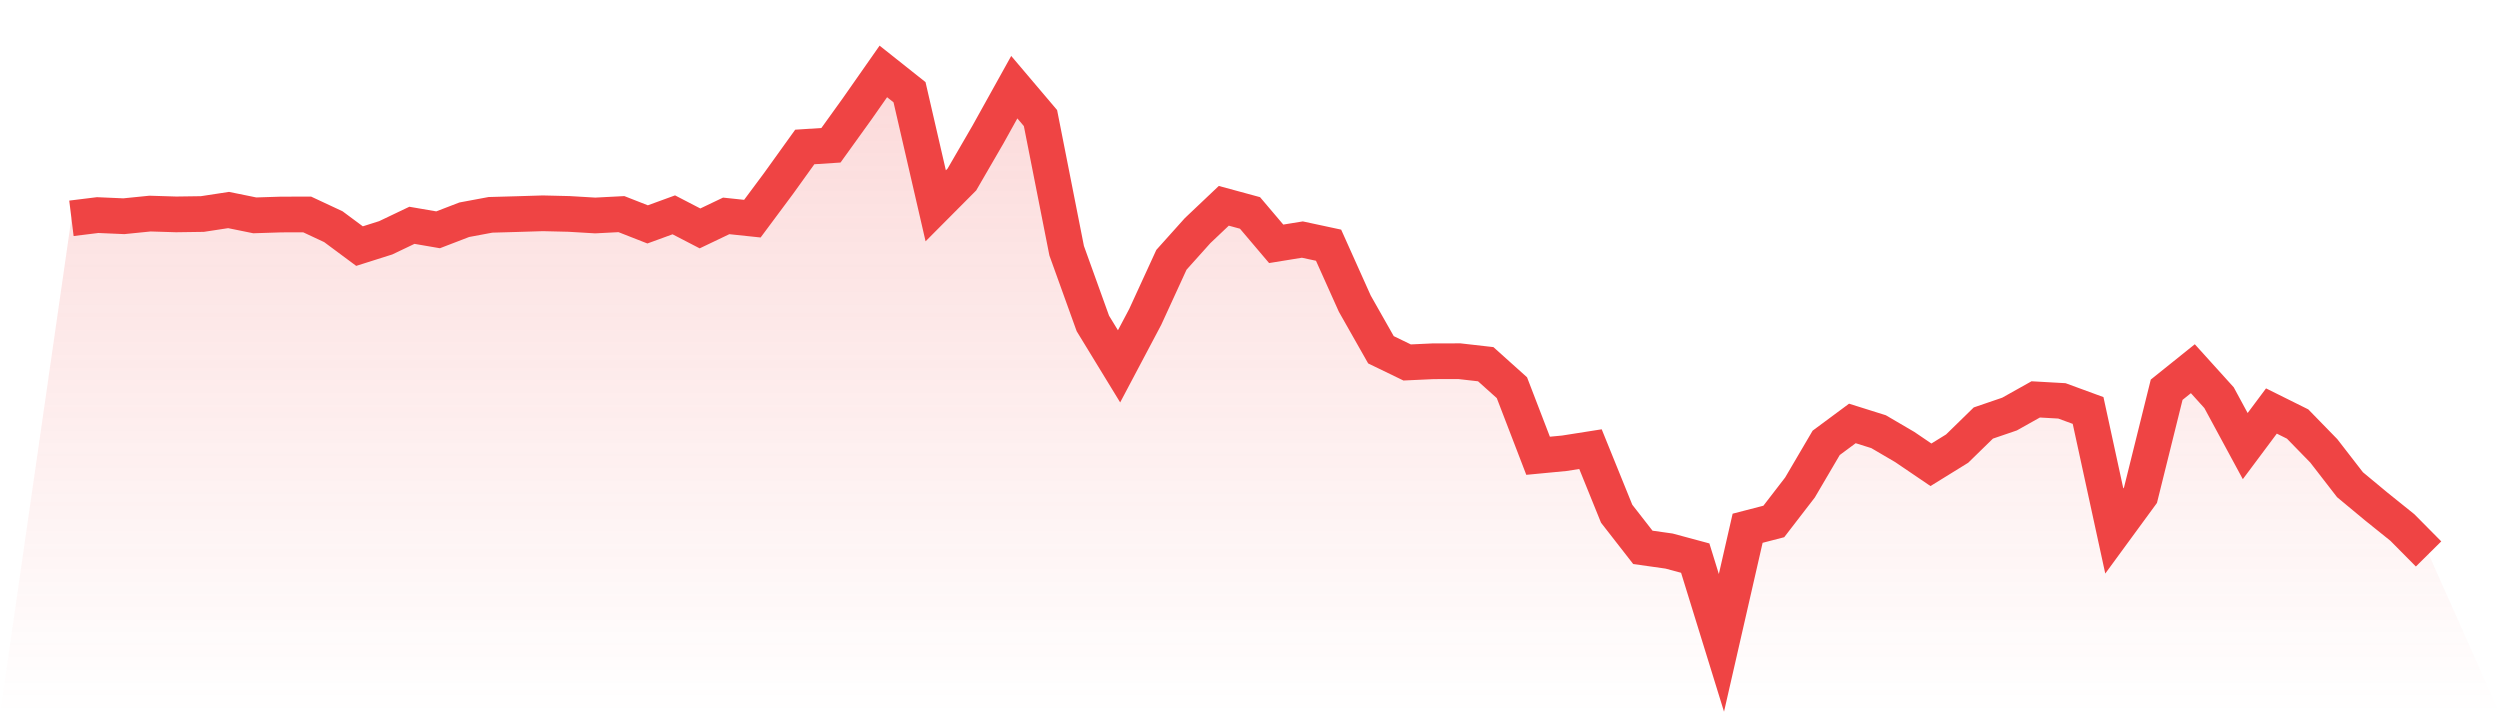
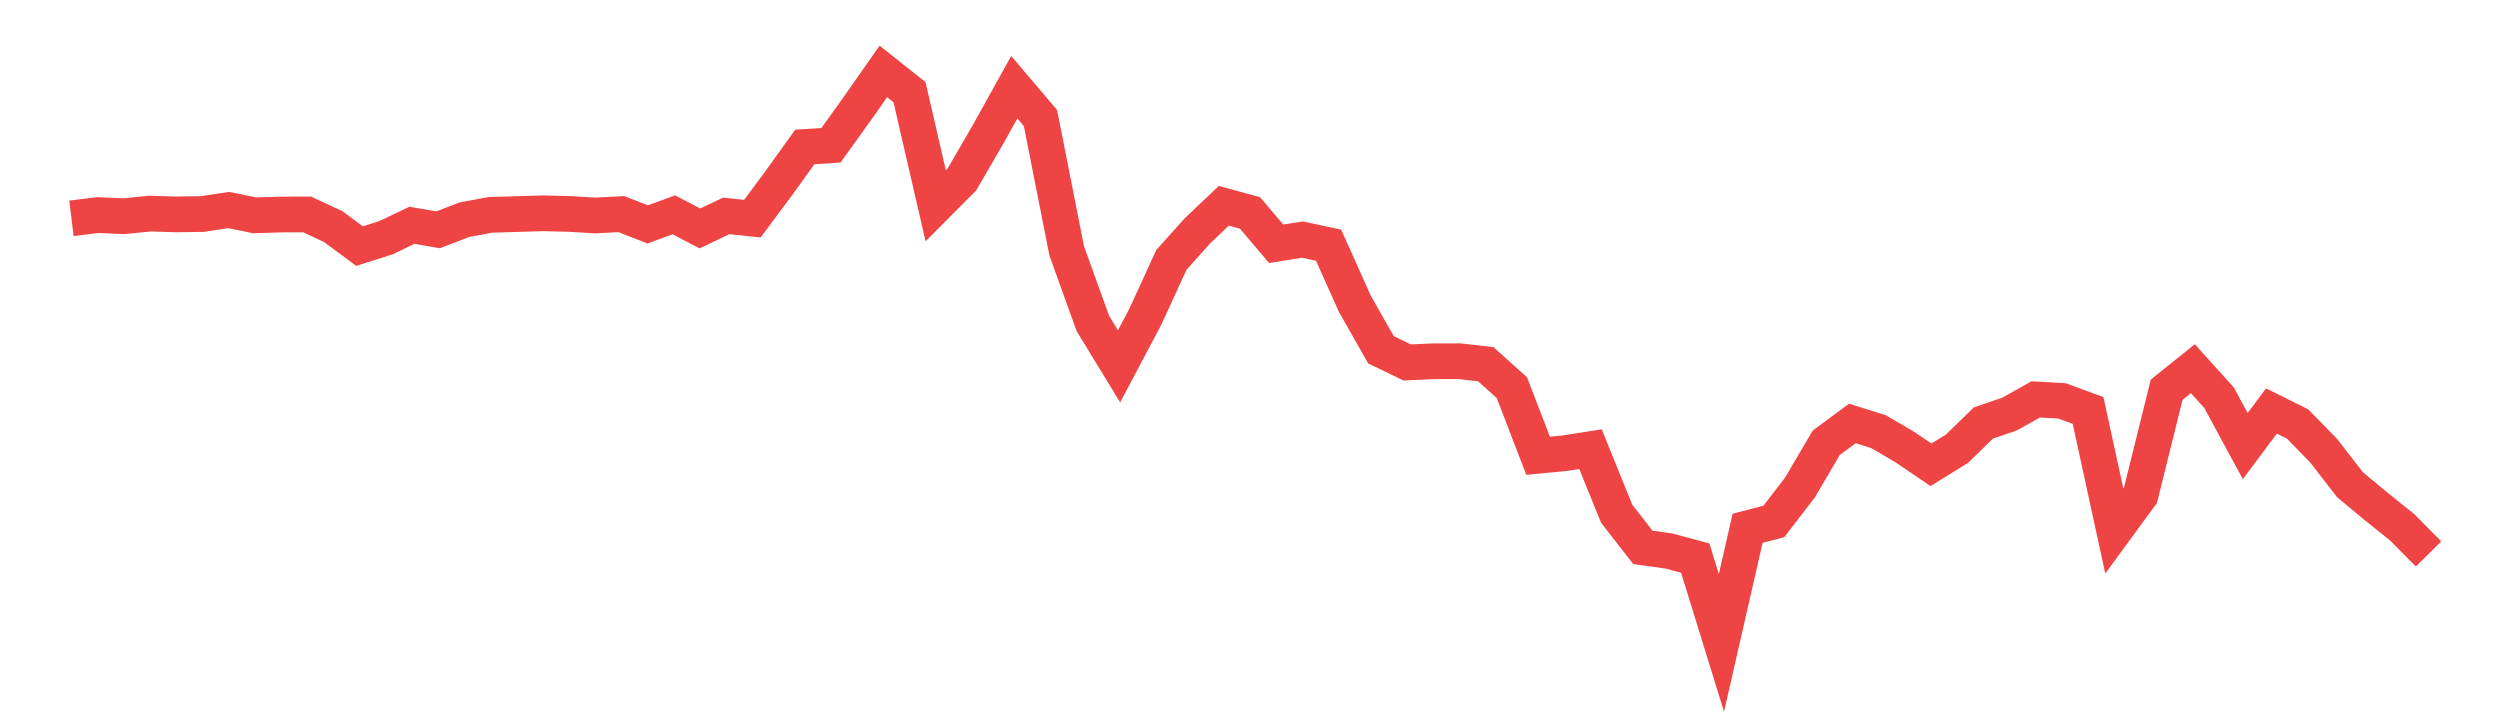
<svg xmlns="http://www.w3.org/2000/svg" viewBox="0 0 140 40">
  <defs>
    <linearGradient id="gradient" x1="0" x2="0" y1="0" y2="1">
      <stop offset="0%" stop-color="#ef4444" stop-opacity="0.2" />
      <stop offset="100%" stop-color="#ef4444" stop-opacity="0" />
    </linearGradient>
  </defs>
-   <path d="M4,12.226 L4,12.226 L5.467,12.045 L6.933,12.109 L8.4,11.961 L9.867,12.006 L11.333,11.985 L12.8,11.761 L14.267,12.06 L15.733,12.013 L17.2,12.009 L18.667,12.694 L20.133,13.782 L21.6,13.317 L23.067,12.617 L24.533,12.869 L26,12.305 L27.467,12.031 L28.933,11.99 L30.4,11.945 L31.867,11.98 L33.333,12.067 L34.8,11.991 L36.267,12.566 L37.733,12.031 L39.2,12.791 L40.667,12.09 L42.133,12.245 L43.6,10.273 L45.067,8.23 L46.533,8.135 L48,6.096 L49.467,4 L50.933,5.164 L52.4,11.525 L53.867,10.051 L55.333,7.522 L56.8,4.882 L58.267,6.612 L59.733,14.04 L61.2,18.113 L62.667,20.515 L64.133,17.745 L65.6,14.549 L67.067,12.914 L68.533,11.525 L70,11.924 L71.467,13.654 L72.933,13.416 L74.4,13.731 L75.867,17.001 L77.333,19.587 L78.8,20.298 L80.267,20.23 L81.733,20.228 L83.2,20.395 L84.667,21.711 L86.133,25.523 L87.6,25.383 L89.067,25.152 L90.533,28.769 L92,30.652 L93.467,30.859 L94.933,31.254 L96.4,36 L97.867,29.582 L99.333,29.202 L100.8,27.298 L102.267,24.799 L103.733,23.713 L105.2,24.174 L106.667,25.033 L108.133,26.028 L109.6,25.121 L111.067,23.689 L112.533,23.188 L114,22.366 L115.467,22.449 L116.933,22.987 L118.4,29.736 L119.867,27.732 L121.333,21.825 L122.8,20.648 L124.267,22.271 L125.733,24.981 L127.2,23.016 L128.667,23.745 L130.133,25.249 L131.6,27.144 L133.067,28.362 L134.533,29.54 L136,31.021 L140,40 L0,40 z" fill="url(#gradient)" />
  <path d="M4,12.226 L4,12.226 L5.467,12.045 L6.933,12.109 L8.4,11.961 L9.867,12.006 L11.333,11.985 L12.8,11.761 L14.267,12.06 L15.733,12.013 L17.2,12.009 L18.667,12.694 L20.133,13.782 L21.6,13.317 L23.067,12.617 L24.533,12.869 L26,12.305 L27.467,12.031 L28.933,11.99 L30.4,11.945 L31.867,11.98 L33.333,12.067 L34.8,11.991 L36.267,12.566 L37.733,12.031 L39.2,12.791 L40.667,12.09 L42.133,12.245 L43.6,10.273 L45.067,8.23 L46.533,8.135 L48,6.096 L49.467,4 L50.933,5.164 L52.4,11.525 L53.867,10.051 L55.333,7.522 L56.8,4.882 L58.267,6.612 L59.733,14.04 L61.2,18.113 L62.667,20.515 L64.133,17.745 L65.6,14.549 L67.067,12.914 L68.533,11.525 L70,11.924 L71.467,13.654 L72.933,13.416 L74.4,13.731 L75.867,17.001 L77.333,19.587 L78.8,20.298 L80.267,20.23 L81.733,20.228 L83.2,20.395 L84.667,21.711 L86.133,25.523 L87.6,25.383 L89.067,25.152 L90.533,28.769 L92,30.652 L93.467,30.859 L94.933,31.254 L96.4,36 L97.867,29.582 L99.333,29.202 L100.8,27.298 L102.267,24.799 L103.733,23.713 L105.2,24.174 L106.667,25.033 L108.133,26.028 L109.6,25.121 L111.067,23.689 L112.533,23.188 L114,22.366 L115.467,22.449 L116.933,22.987 L118.4,29.736 L119.867,27.732 L121.333,21.825 L122.8,20.648 L124.267,22.271 L125.733,24.981 L127.2,23.016 L128.667,23.745 L130.133,25.249 L131.6,27.144 L133.067,28.362 L134.533,29.54 L136,31.021" fill="none" stroke="#ef4444" stroke-width="2" />
</svg>